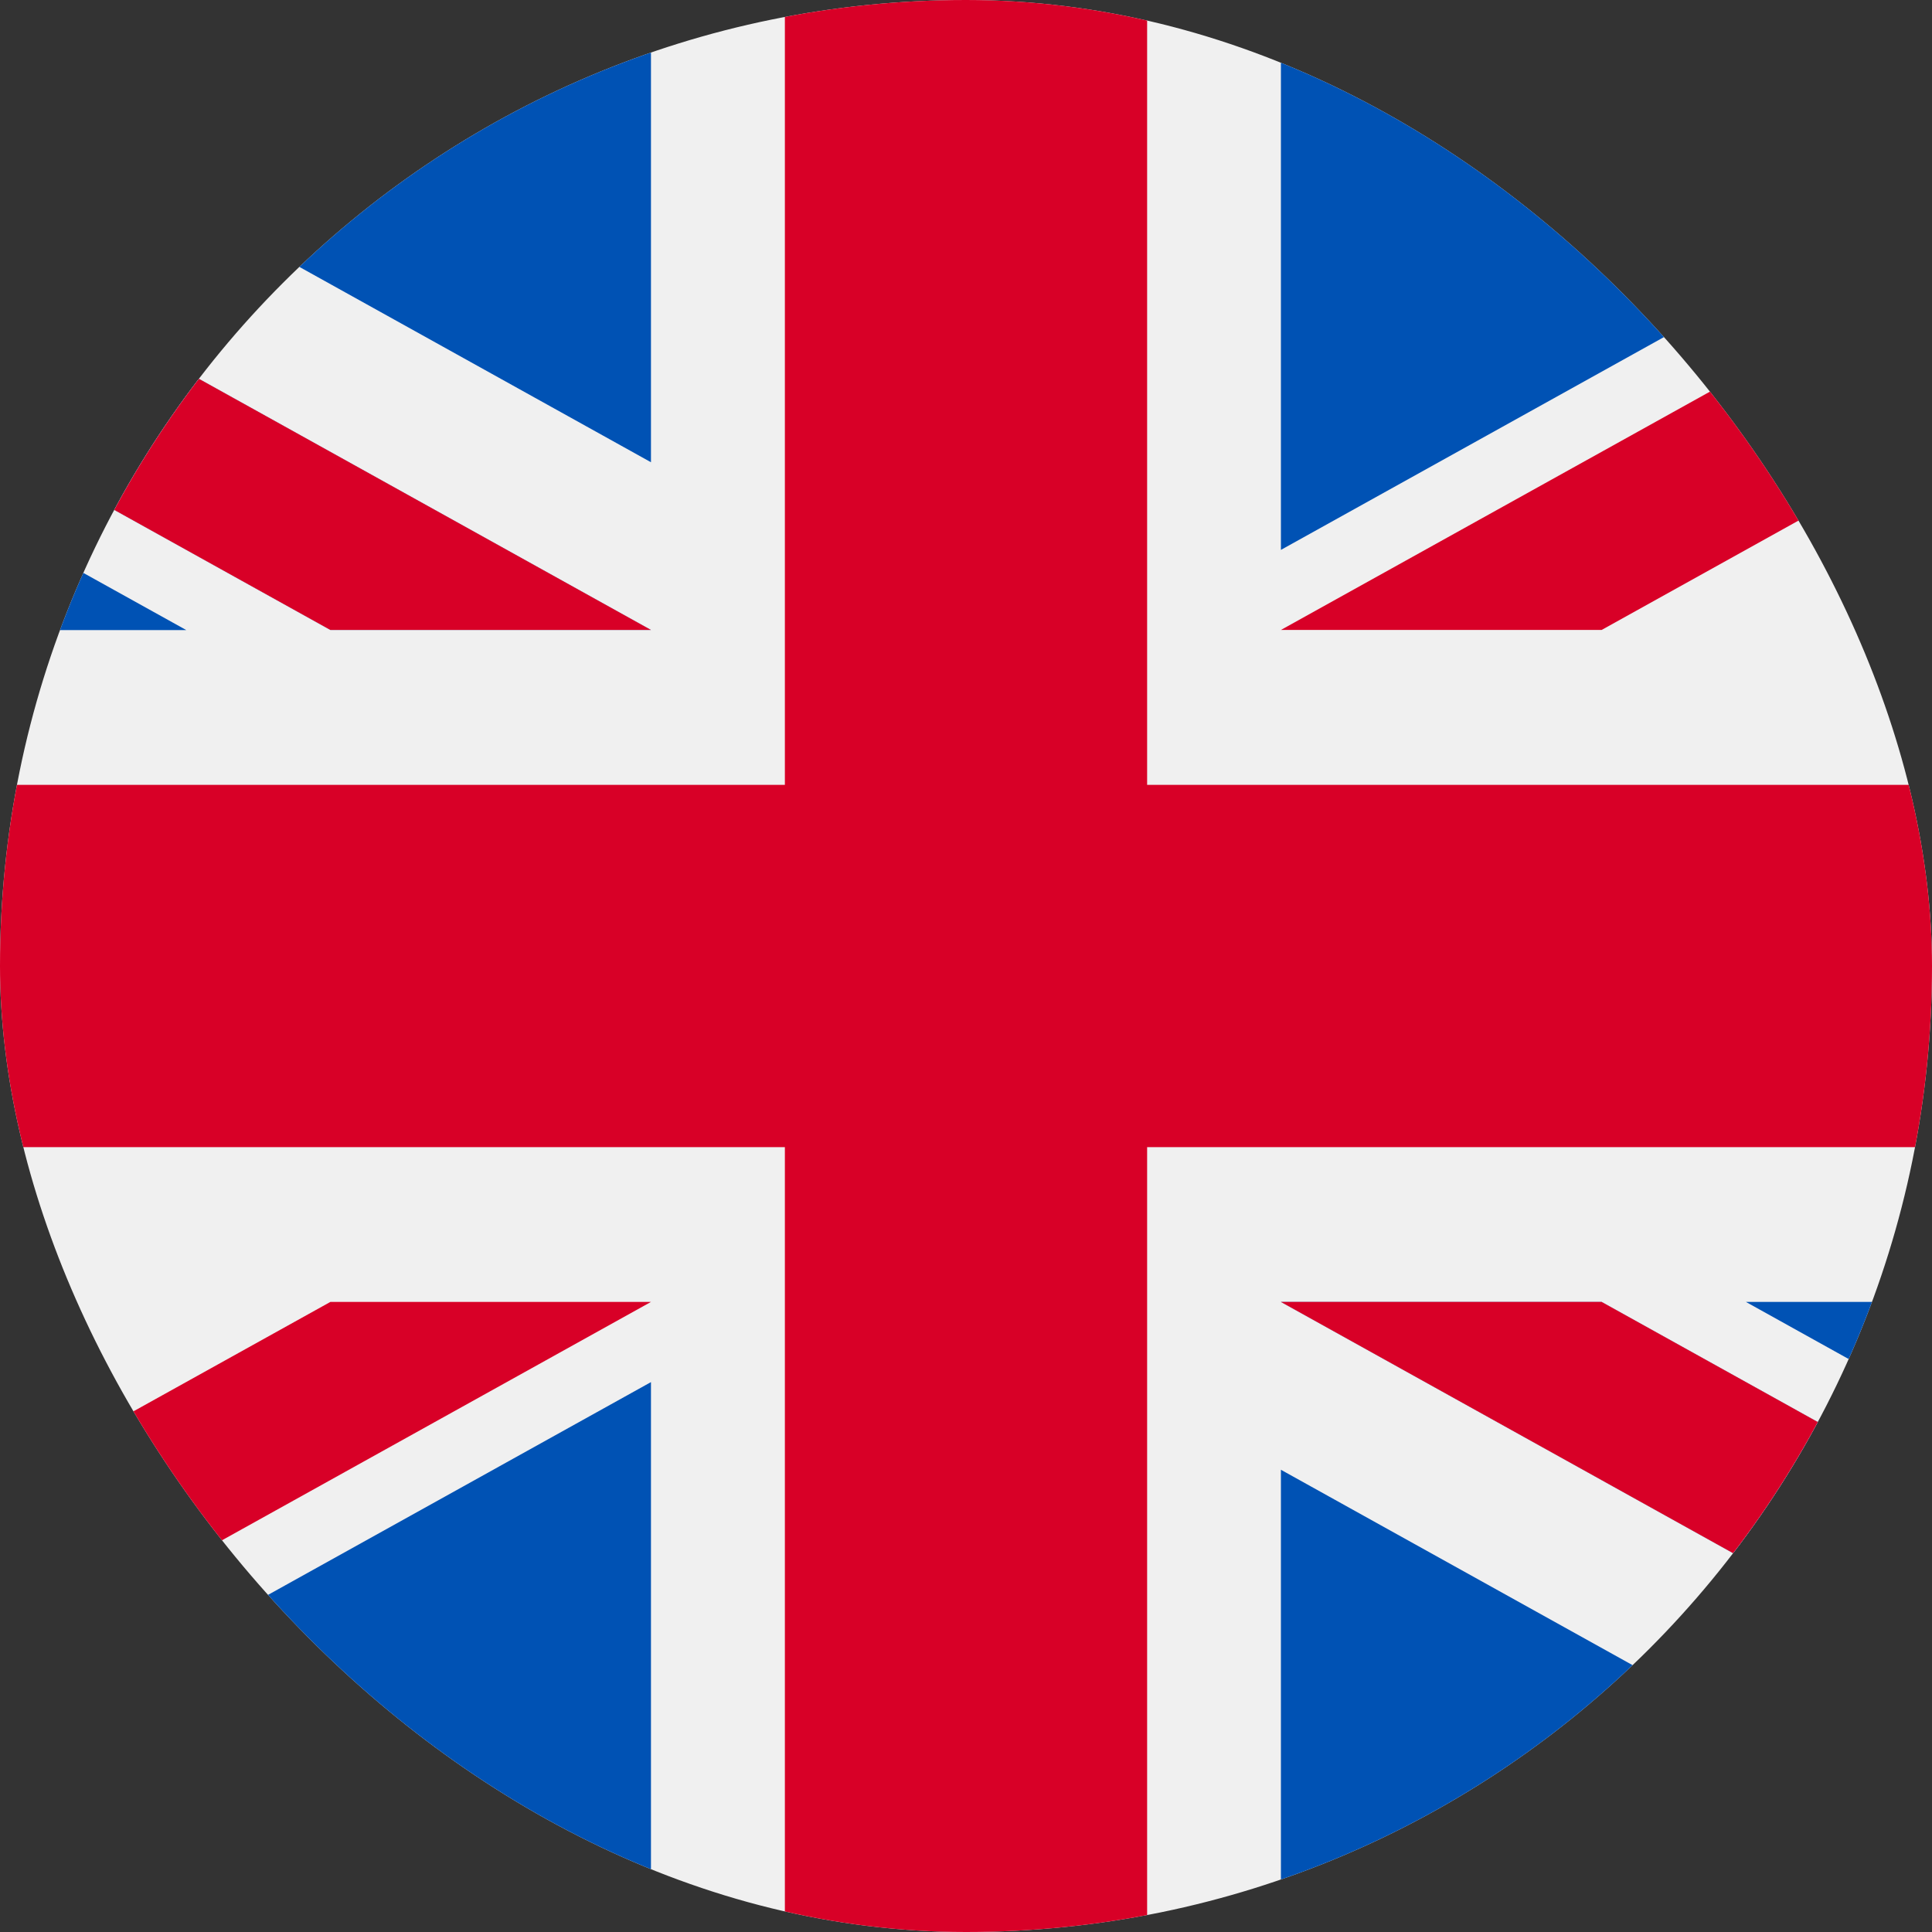
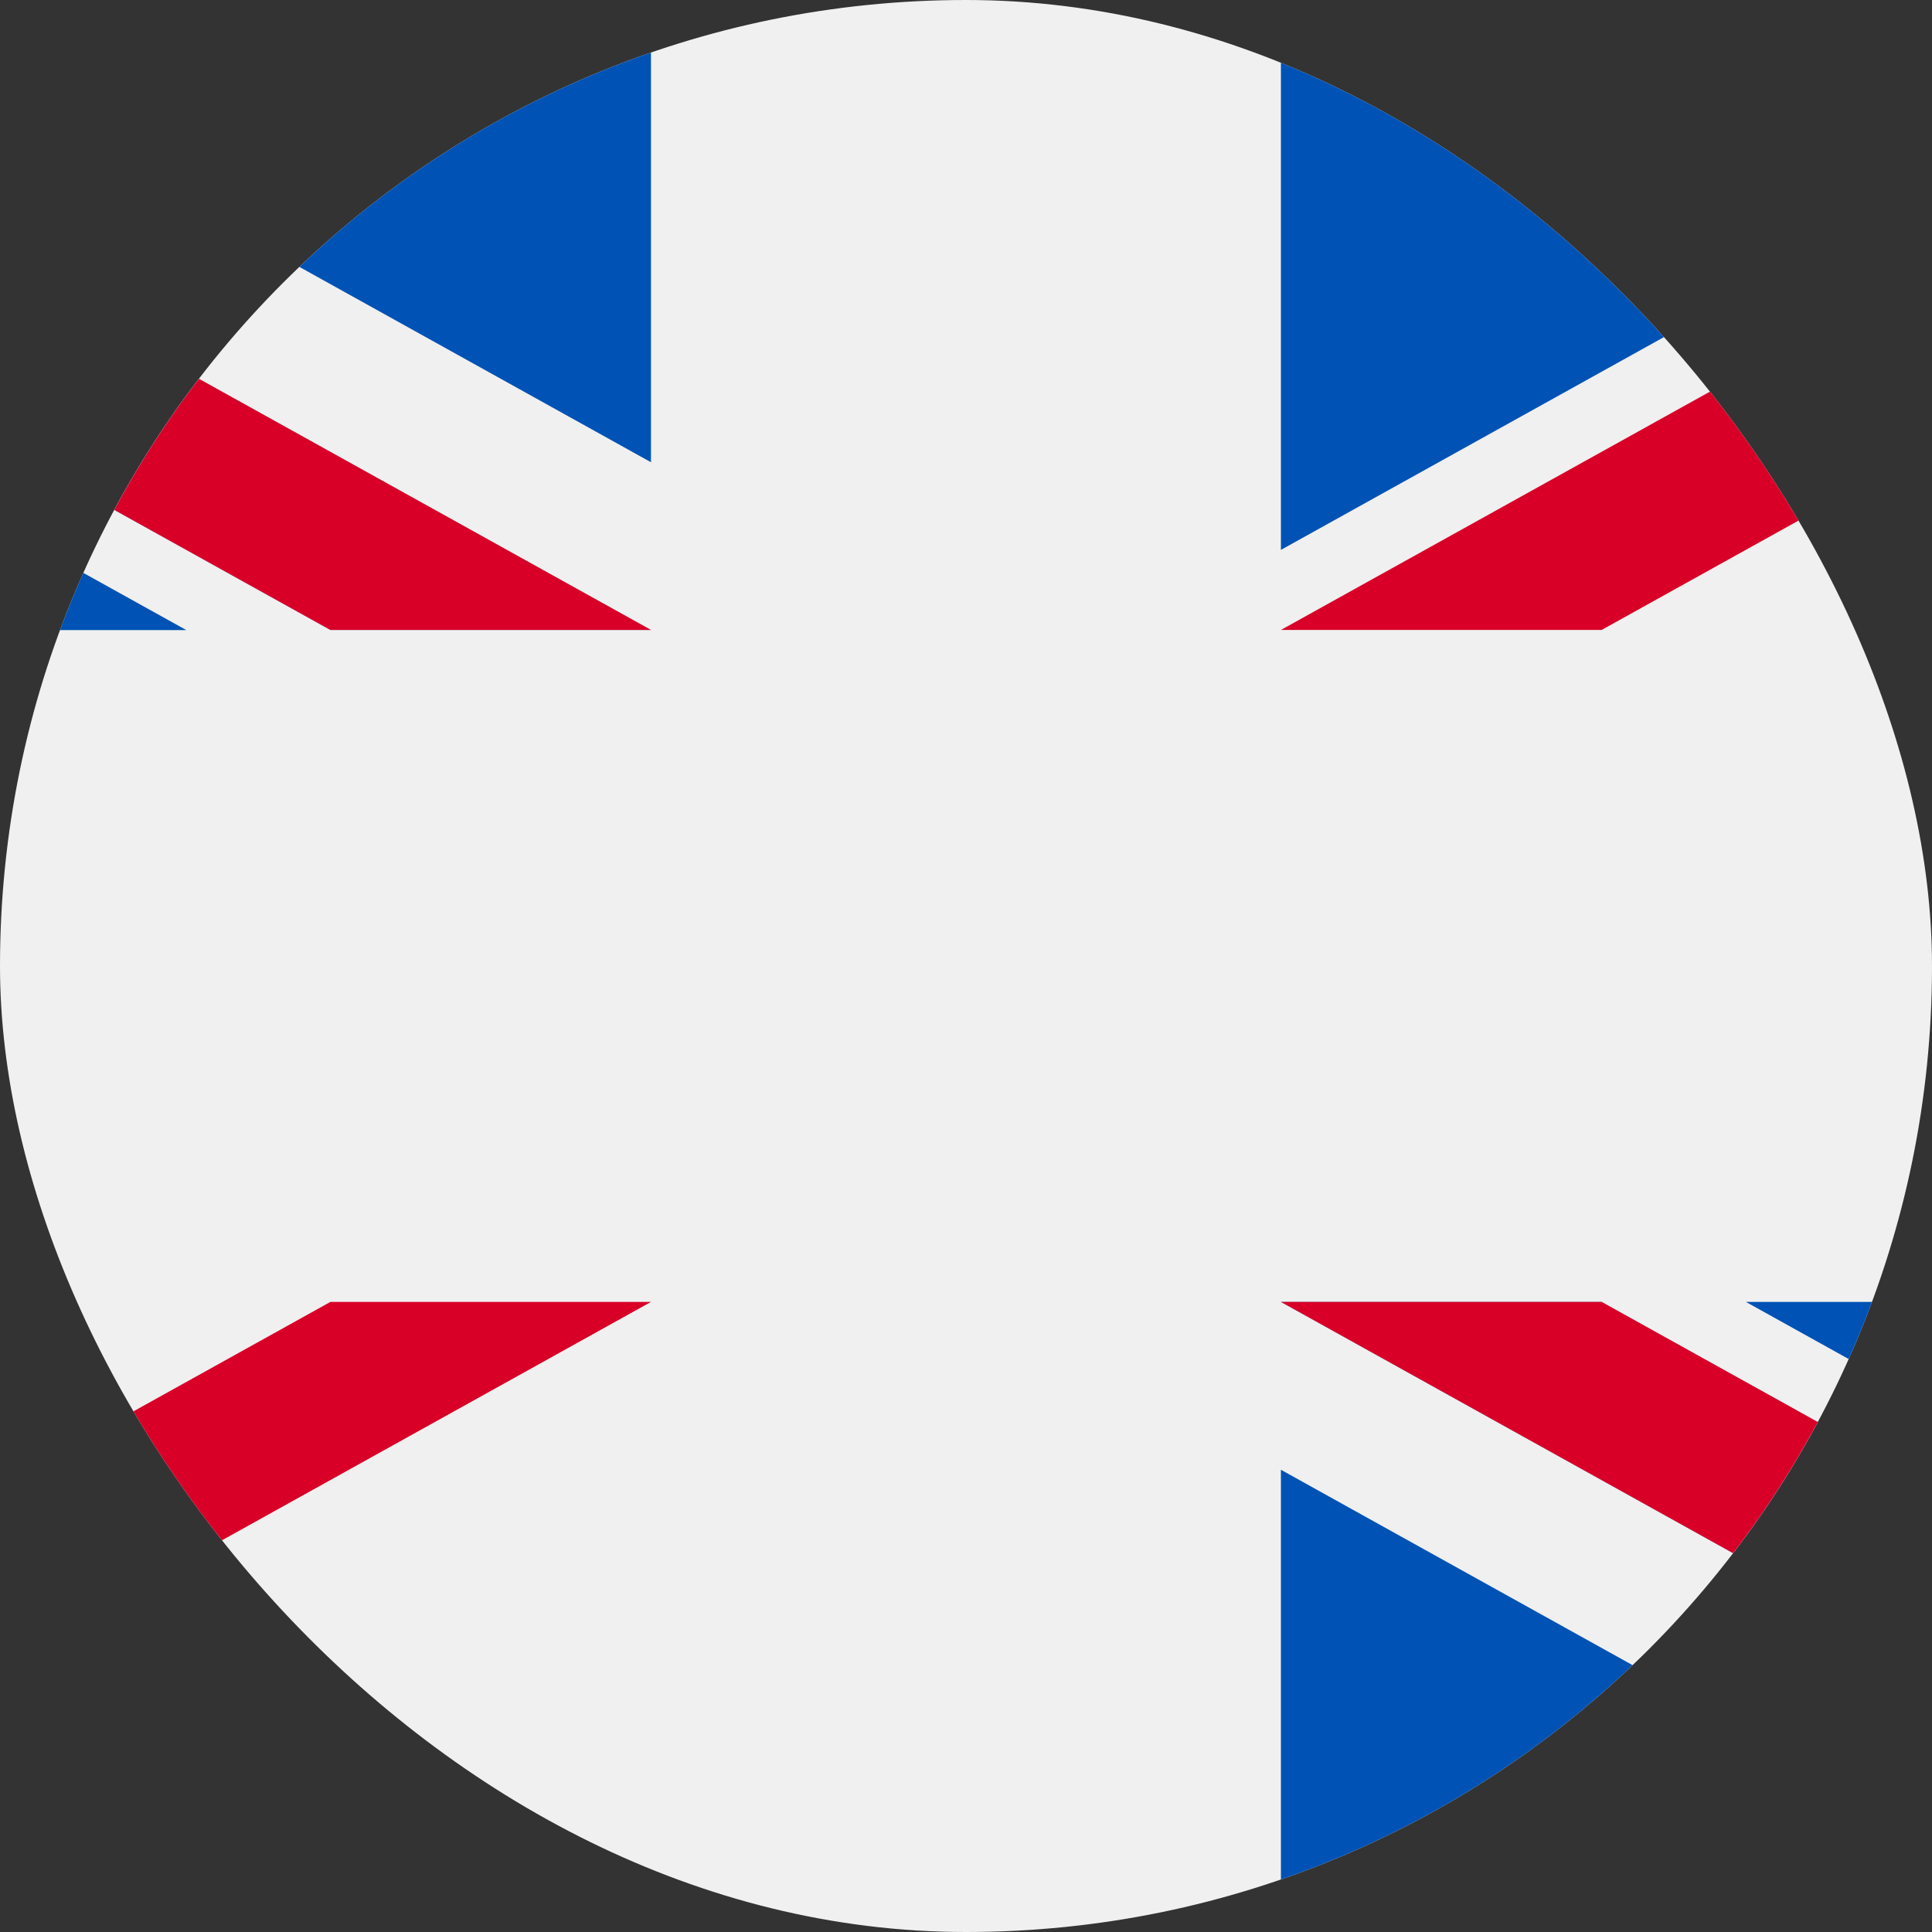
<svg xmlns="http://www.w3.org/2000/svg" viewBox="0 0 16 16" fill="none">
  <rect x="0" y="0" width="16" height="16" fill="#333333" stroke="none" />
  <g clip-path="url(#clip0)">
    <path d="M20 0H-4v16h24V0z" fill="#F0F0F0" />
-     <path d="M9.5 0h-3v6.5H-4v3H6.5V16h3V9.5H20v-3H9.5V0z" fill="#D80027" />
    <path d="M14.459 10.782l5.54 3.079v-3.079h-5.54zM10.608 10.782L19.999 16v-1.476l-6.735-3.742h-2.656zM17.498 16l-6.89-3.828V16h6.89z" fill="#0052B4" />
    <path d="M10.608 10.782L19.999 16v-1.476l-6.735-3.742h-2.656z" fill="#F0F0F0" />
    <path d="M10.608 10.782L19.999 16v-1.476l-6.735-3.742h-2.656z" fill="#D80027" />
-     <path d="M.235 10.782L-4 13.135v-2.353H.235zM5.391 11.446V16h-8.196l8.196-4.554z" fill="#0052B4" />
    <path d="M2.736 10.782L-4 14.524V16l9.391-5.218H2.736z" fill="#D80027" />
    <path d="M1.541 5.217L-4 2.14v3.078h5.541zM5.391 5.217L-4 0v1.475l6.736 3.742H5.39zM-1.499 0l6.89 3.828V0h-6.89z" fill="#0052B4" />
    <path d="M5.391 5.217L-4 0v1.475l6.736 3.742H5.39z" fill="#F0F0F0" />
    <path d="M5.391 5.217L-4 0v1.475l6.736 3.742H5.39z" fill="#D80027" />
    <path d="M15.765 5.217L20 2.865v2.352h-4.235zM10.608 4.554V0h8.197l-8.197 4.554z" fill="#0052B4" />
    <path d="M13.264 5.217L20 1.475V0l-9.392 5.217h2.656z" fill="#D80027" />
  </g>
  <defs>
    <clipPath id="clip0">
      <rect width="16" height="16" rx="8" fill="#fff" />
    </clipPath>
  </defs>
</svg>